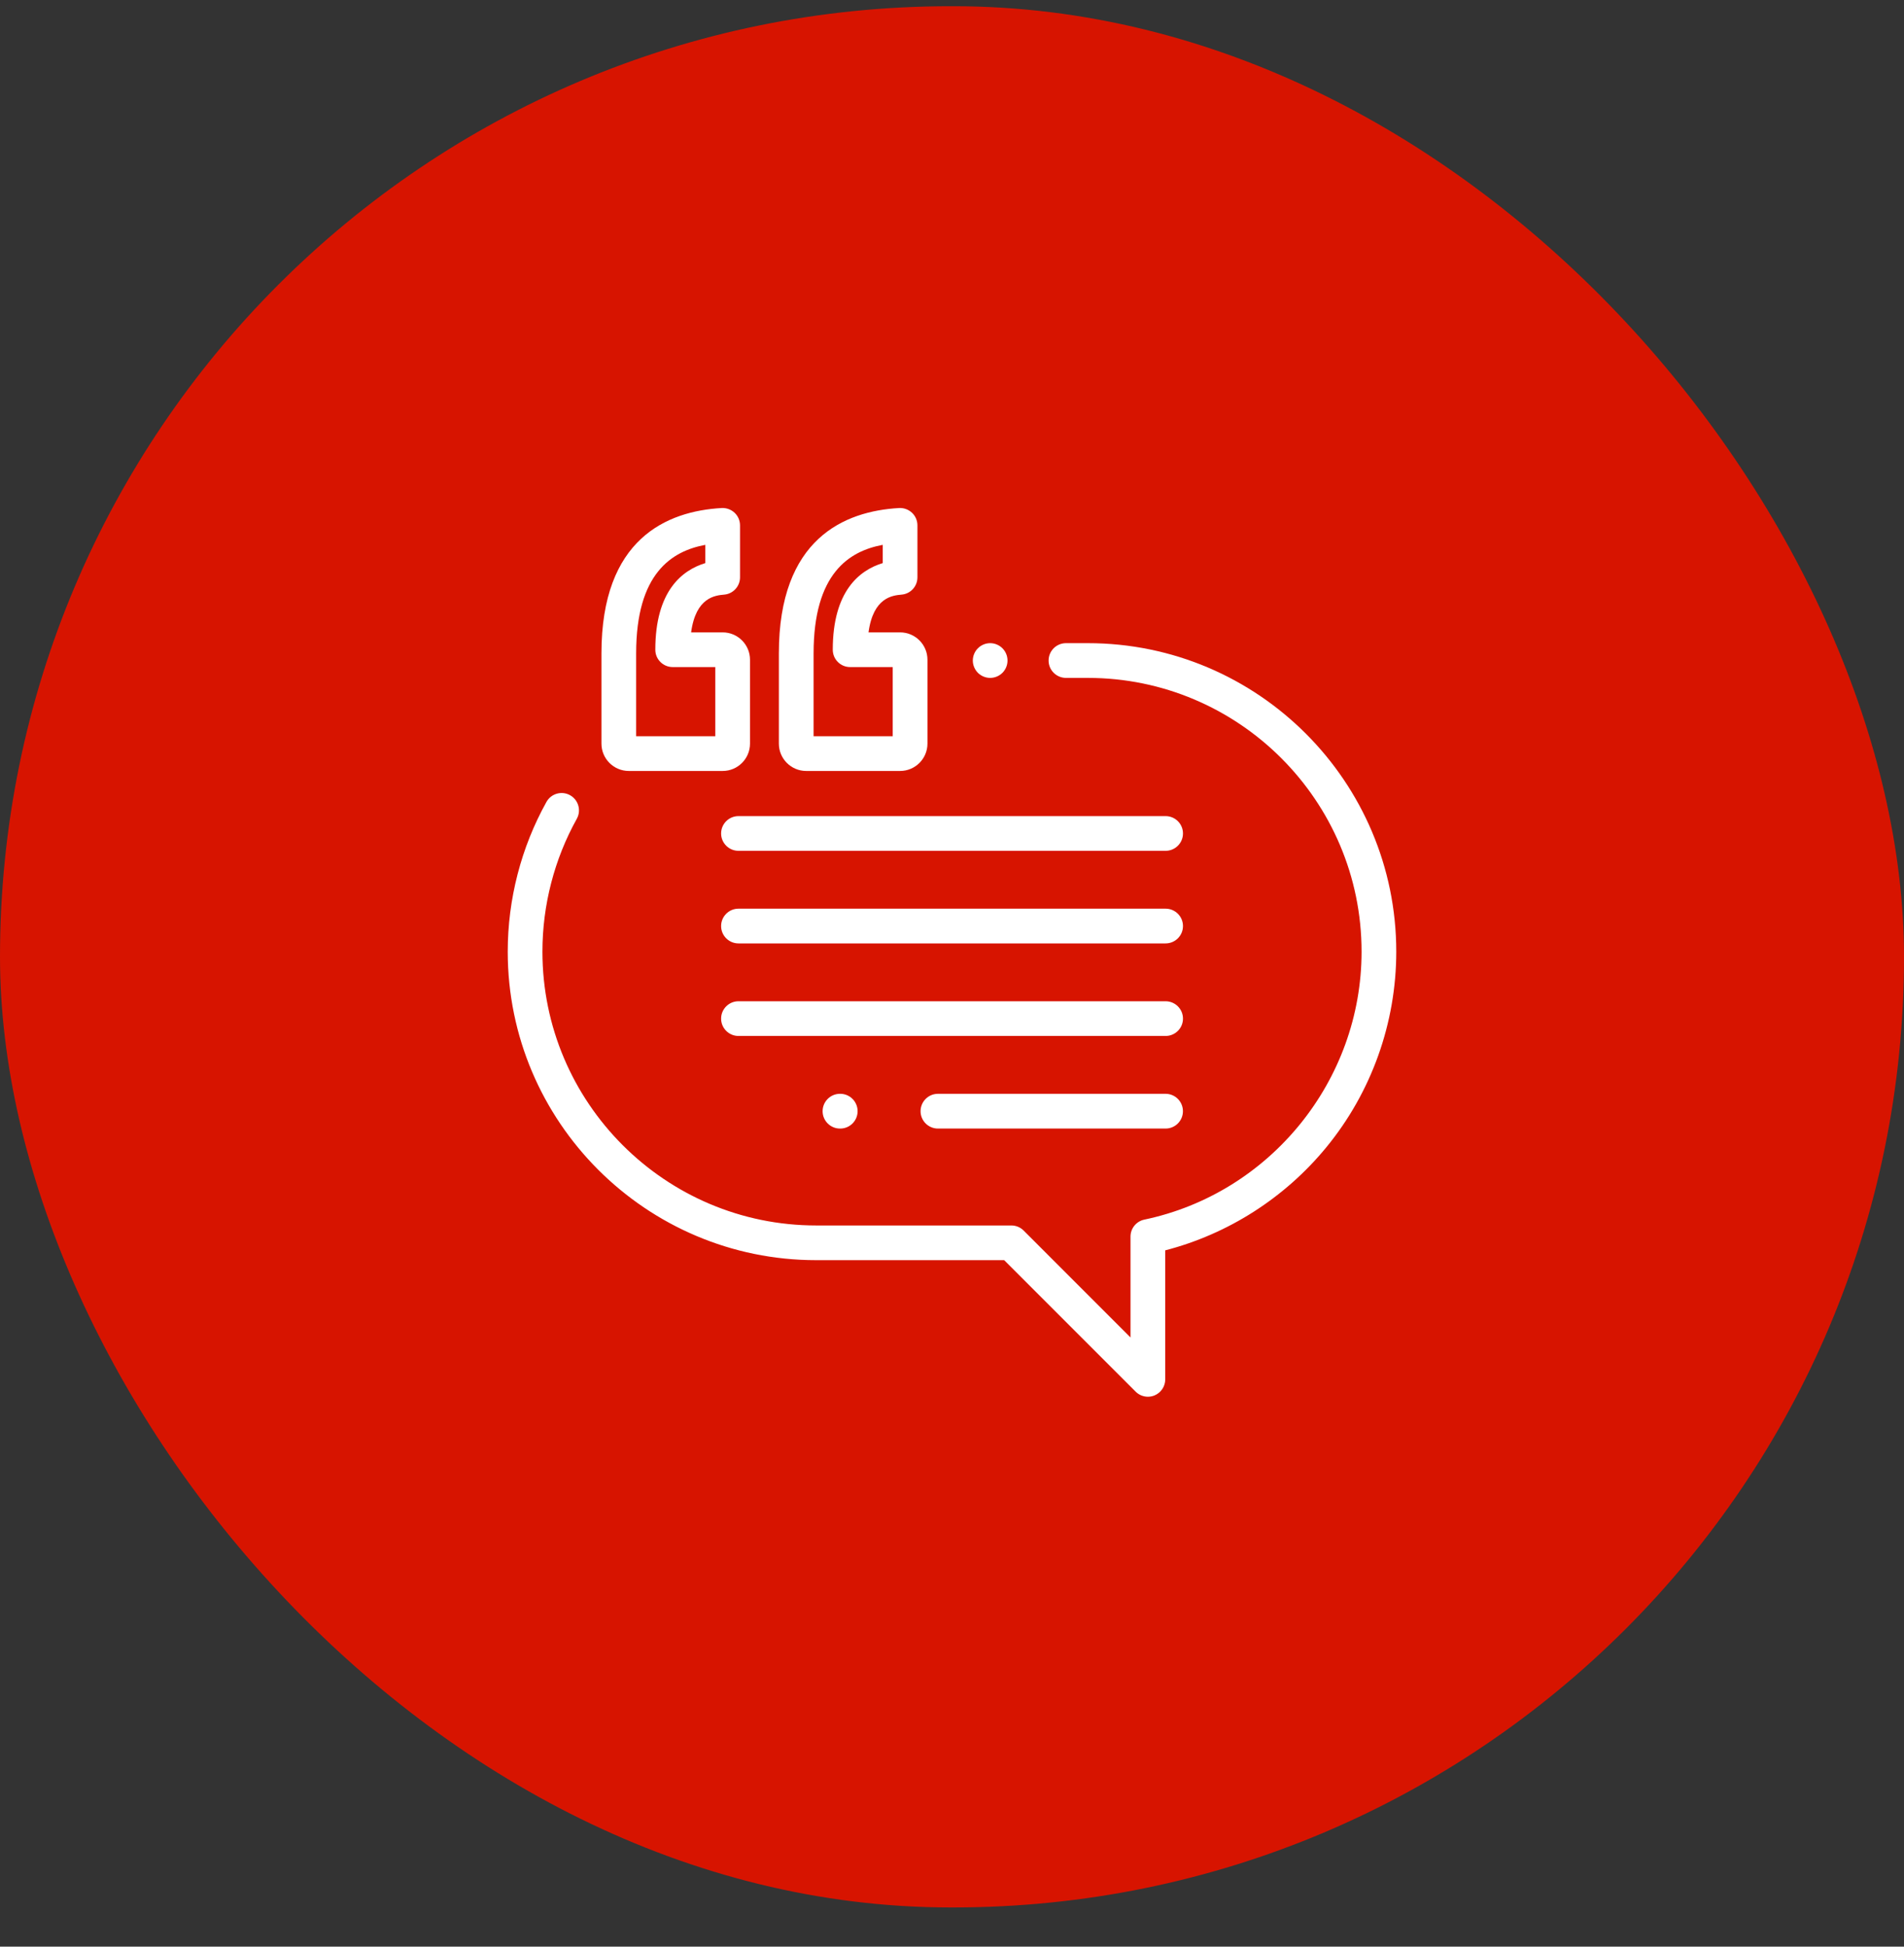
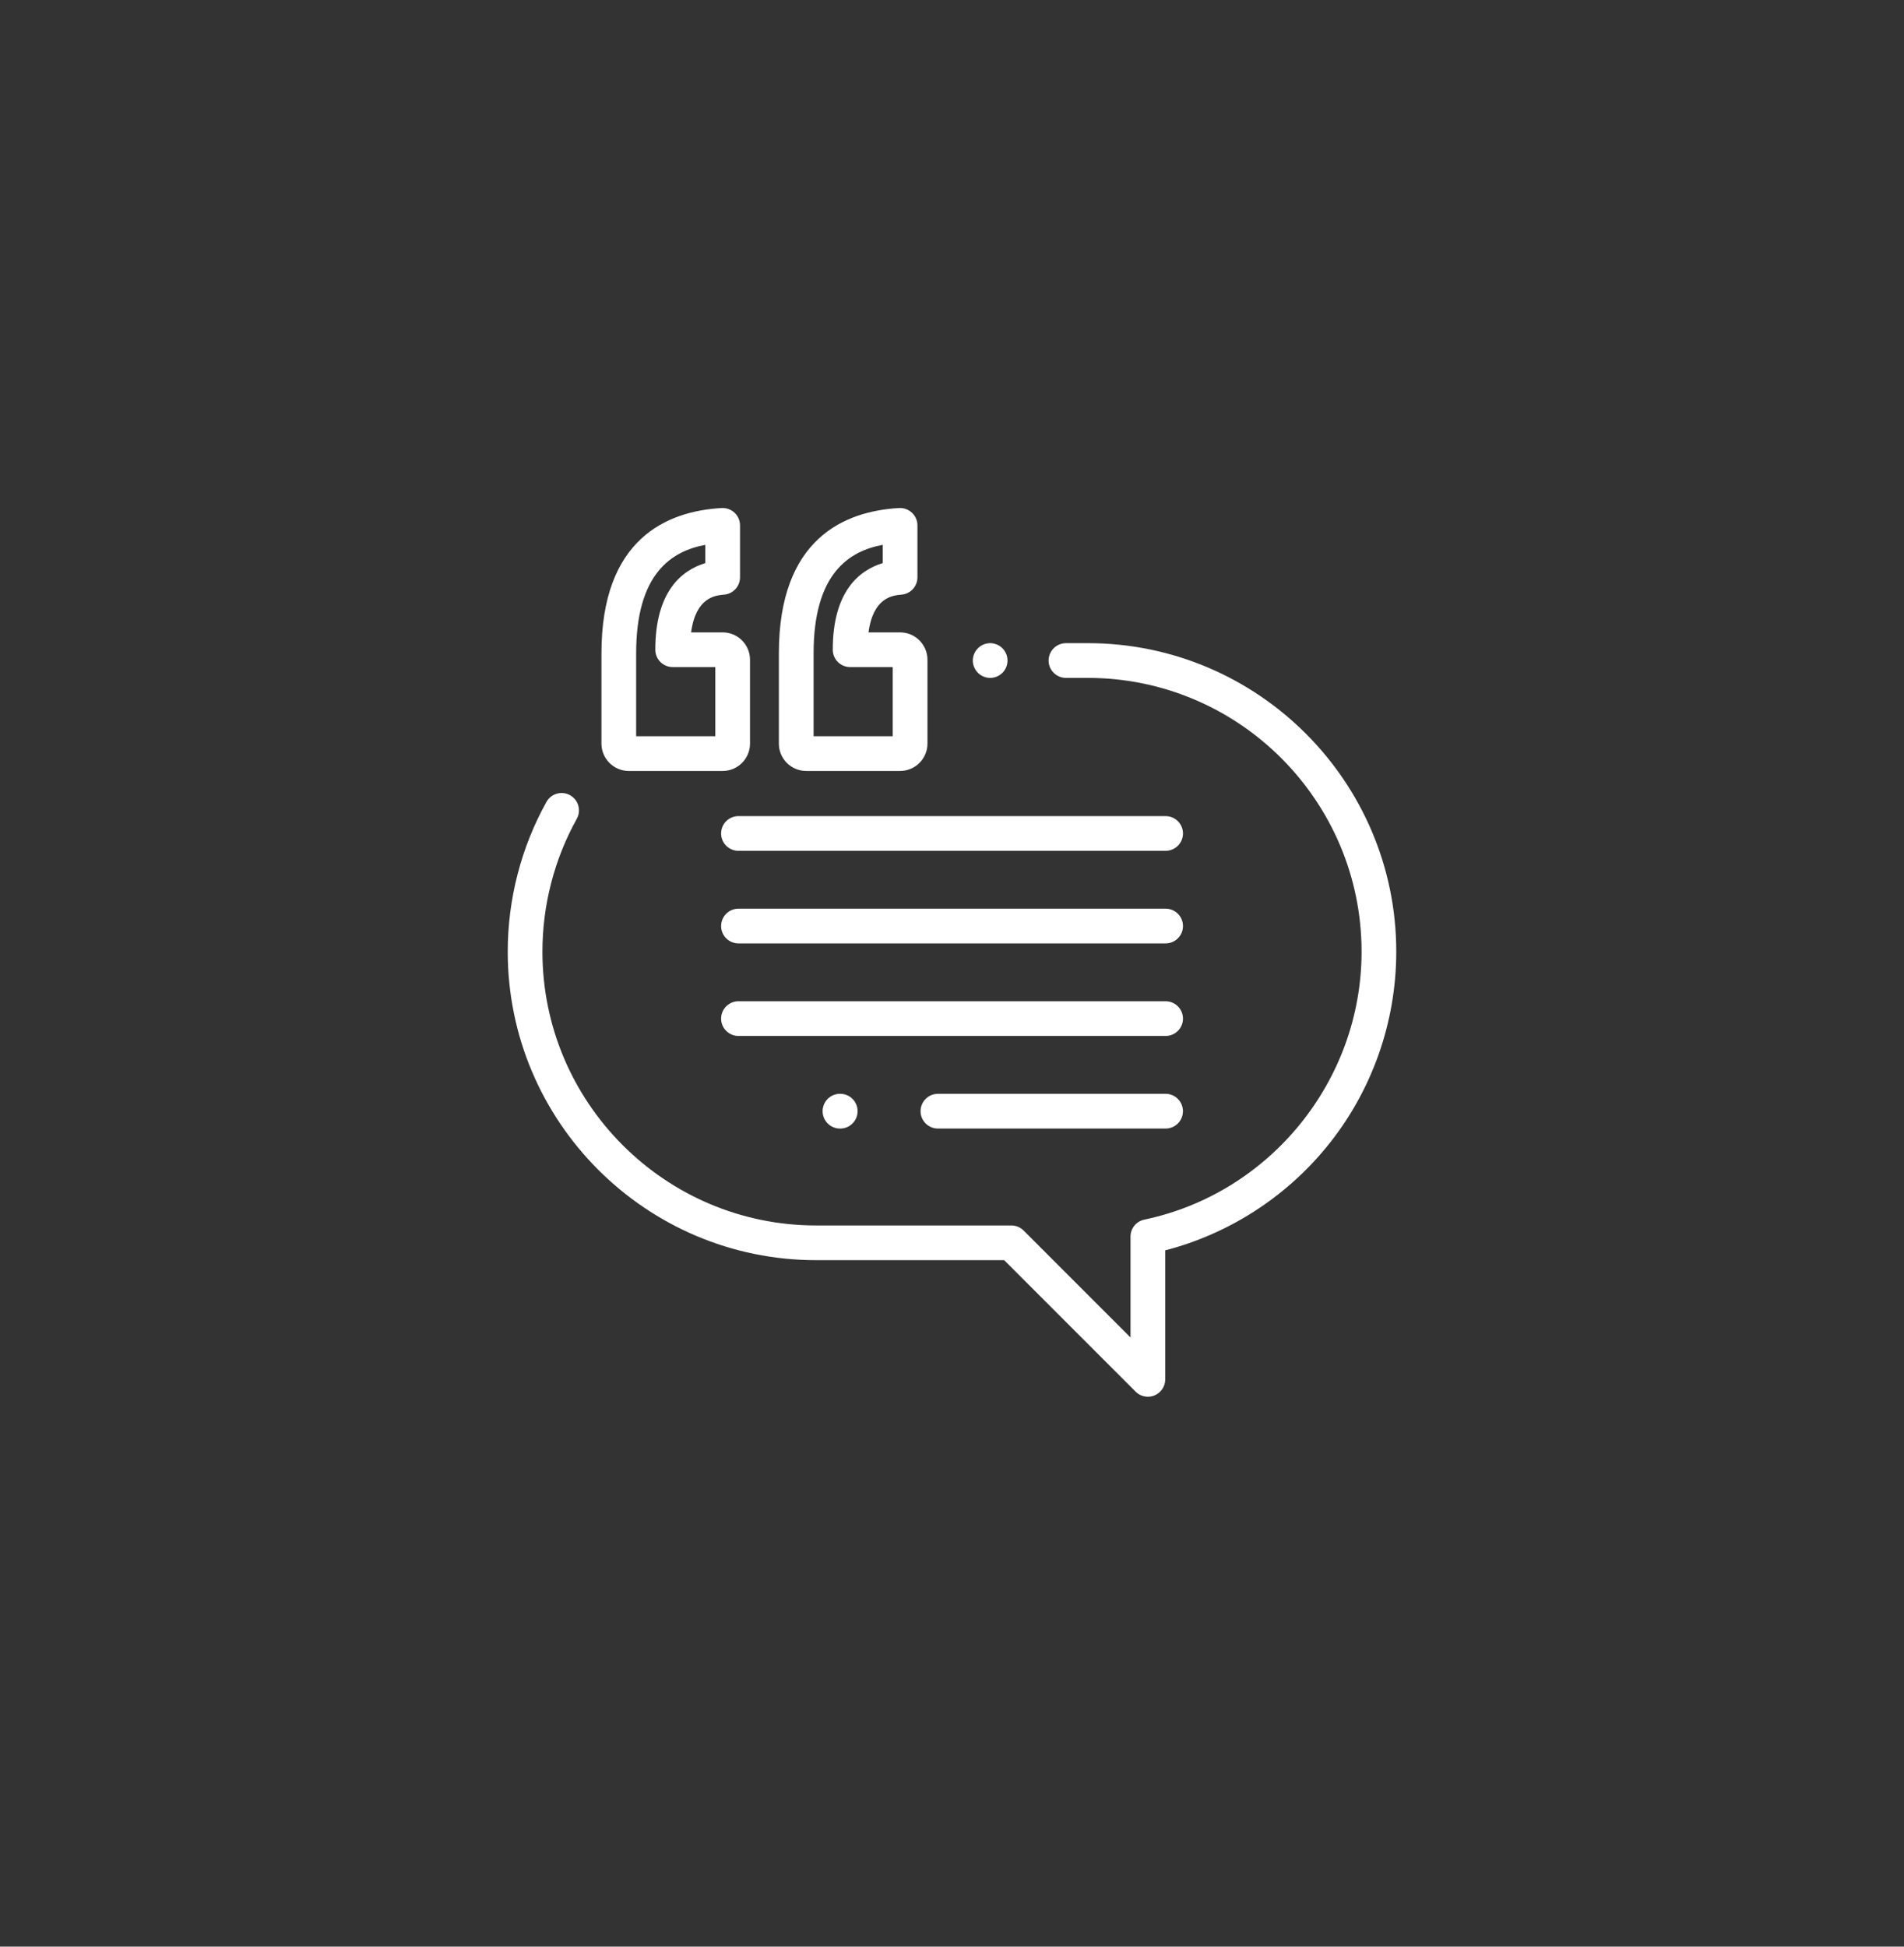
<svg xmlns="http://www.w3.org/2000/svg" width="45" height="46" viewBox="0 0 45 46" fill="none">
  <rect x="0" y="0" width="45" height="46" fill="#333333" stroke="none" />
-   <rect y="0.147" width="45" height="44.926" rx="22.463" fill="#D71400" />
  <path d="M17.08 14.943H16.334C16.446 14.112 16.906 14.07 17.117 14.051C17.328 14.032 17.49 13.855 17.49 13.642V12.415C17.49 12.302 17.444 12.194 17.362 12.117C17.28 12.04 17.169 11.999 17.057 12.005C15.76 12.078 14.215 12.733 14.215 15.438V17.572C14.215 17.928 14.505 18.218 14.861 18.218H17.08C17.436 18.218 17.726 17.928 17.726 17.572V15.589C17.726 15.233 17.436 14.943 17.08 14.943ZM16.906 17.398H15.035V15.438C15.035 13.55 15.874 13.023 16.67 12.875V13.306C16.12 13.473 15.488 13.967 15.488 15.353C15.488 15.58 15.672 15.763 15.899 15.763H16.906V17.398Z" fill="white" />
  <path d="M21.273 14.943H20.527C20.639 14.112 21.099 14.07 21.31 14.051C21.522 14.032 21.683 13.855 21.683 13.642V12.415C21.683 12.302 21.637 12.194 21.555 12.117C21.473 12.04 21.363 11.999 21.25 12.005C19.954 12.078 18.408 12.733 18.408 15.438V17.572C18.408 17.928 18.698 18.218 19.054 18.218H21.273C21.63 18.218 21.92 17.928 21.92 17.572V15.589C21.92 15.233 21.63 14.943 21.273 14.943ZM21.099 17.398H19.229V15.438C19.229 13.55 20.068 13.023 20.863 12.875V13.306C20.314 13.473 19.682 13.967 19.682 15.353C19.682 15.58 19.865 15.763 20.092 15.763H21.099V17.398Z" fill="white" />
  <path d="M23.692 15.319C23.616 15.242 23.51 15.198 23.402 15.198C23.294 15.198 23.189 15.242 23.112 15.319C23.036 15.395 22.992 15.501 22.992 15.609C22.992 15.716 23.036 15.822 23.112 15.899C23.189 15.975 23.294 16.019 23.402 16.019C23.51 16.019 23.616 15.975 23.692 15.899C23.769 15.822 23.812 15.716 23.812 15.609C23.812 15.501 23.769 15.395 23.692 15.319Z" fill="white" />
  <path d="M25.71 15.198H25.194C24.967 15.198 24.783 15.382 24.783 15.609C24.783 15.835 24.967 16.019 25.194 16.019H25.71C29.278 16.019 32.18 18.921 32.18 22.488C32.18 25.533 30.021 28.196 27.045 28.82C26.855 28.86 26.719 29.027 26.719 29.221V31.605L24.193 29.078C24.116 29.001 24.012 28.958 23.903 28.958H19.29C15.723 28.958 12.82 26.056 12.82 22.488C12.82 21.389 13.101 20.303 13.632 19.349C13.742 19.151 13.671 18.901 13.473 18.791C13.275 18.681 13.025 18.752 12.915 18.95C12.316 20.026 12 21.25 12 22.488C12 26.508 15.27 29.778 19.29 29.778H23.733L26.84 32.885C26.918 32.963 27.023 33.005 27.13 33.005C27.183 33.005 27.236 32.995 27.287 32.974C27.44 32.91 27.54 32.761 27.54 32.595V29.546C29.024 29.162 30.366 28.306 31.346 27.112C32.413 25.814 33 24.172 33 22.488C33 18.469 29.73 15.198 25.71 15.198Z" fill="white" />
  <path d="M27.548 19.285H17.453C17.227 19.285 17.043 19.468 17.043 19.695C17.043 19.921 17.227 20.105 17.453 20.105H27.548C27.775 20.105 27.959 19.921 27.959 19.695C27.959 19.468 27.775 19.285 27.548 19.285Z" fill="white" />
  <path d="M27.548 21.472H17.453C17.227 21.472 17.043 21.656 17.043 21.883C17.043 22.109 17.227 22.293 17.453 22.293H27.548C27.775 22.293 27.959 22.109 27.959 21.883C27.959 21.656 27.775 21.472 27.548 21.472Z" fill="white" />
  <path d="M27.548 23.66H17.453C17.227 23.66 17.043 23.844 17.043 24.07C17.043 24.297 17.227 24.48 17.453 24.48H27.548C27.775 24.48 27.959 24.297 27.959 24.07C27.959 23.844 27.775 23.66 27.548 23.66Z" fill="white" />
  <path d="M27.548 25.847H22.167C21.941 25.847 21.757 26.031 21.757 26.258C21.757 26.484 21.941 26.668 22.167 26.668H27.548C27.775 26.668 27.958 26.484 27.958 26.258C27.958 26.031 27.775 25.847 27.548 25.847Z" fill="white" />
  <path d="M19.859 25.847H19.852C19.626 25.847 19.442 26.031 19.442 26.258C19.442 26.484 19.626 26.668 19.852 26.668H19.859C20.086 26.668 20.269 26.484 20.269 26.258C20.269 26.031 20.086 25.847 19.859 25.847Z" fill="white" />
</svg>